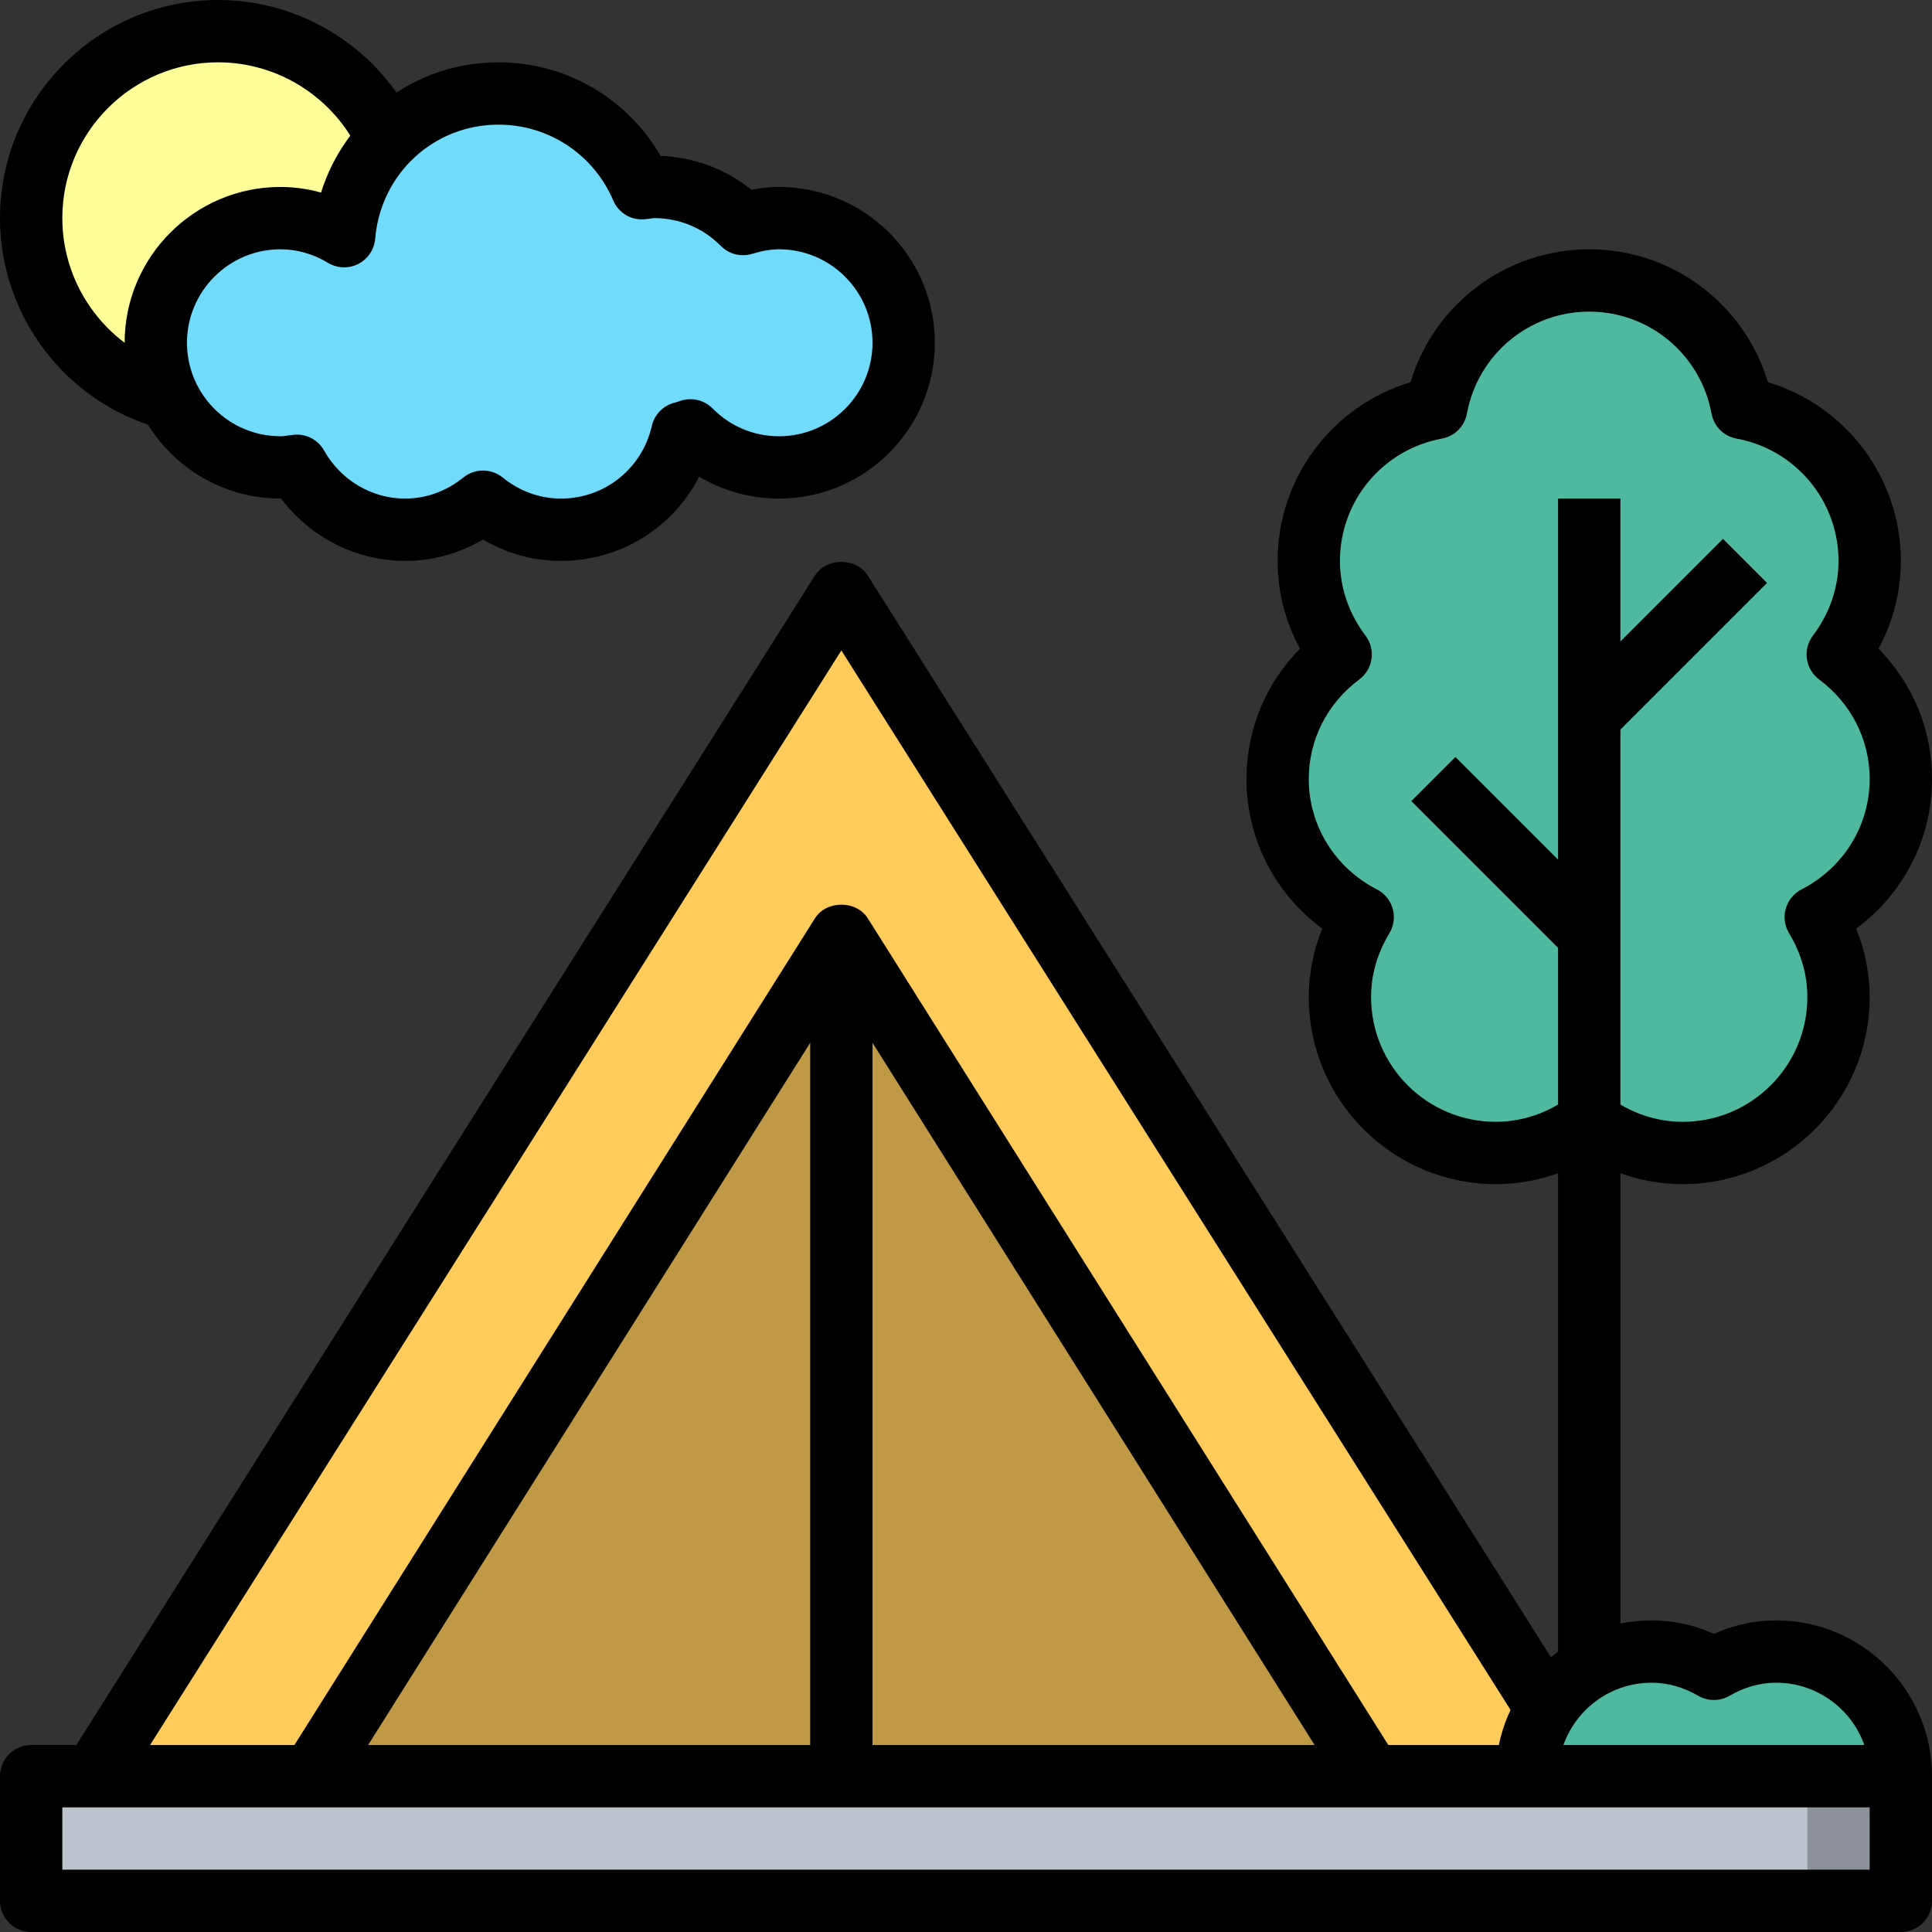
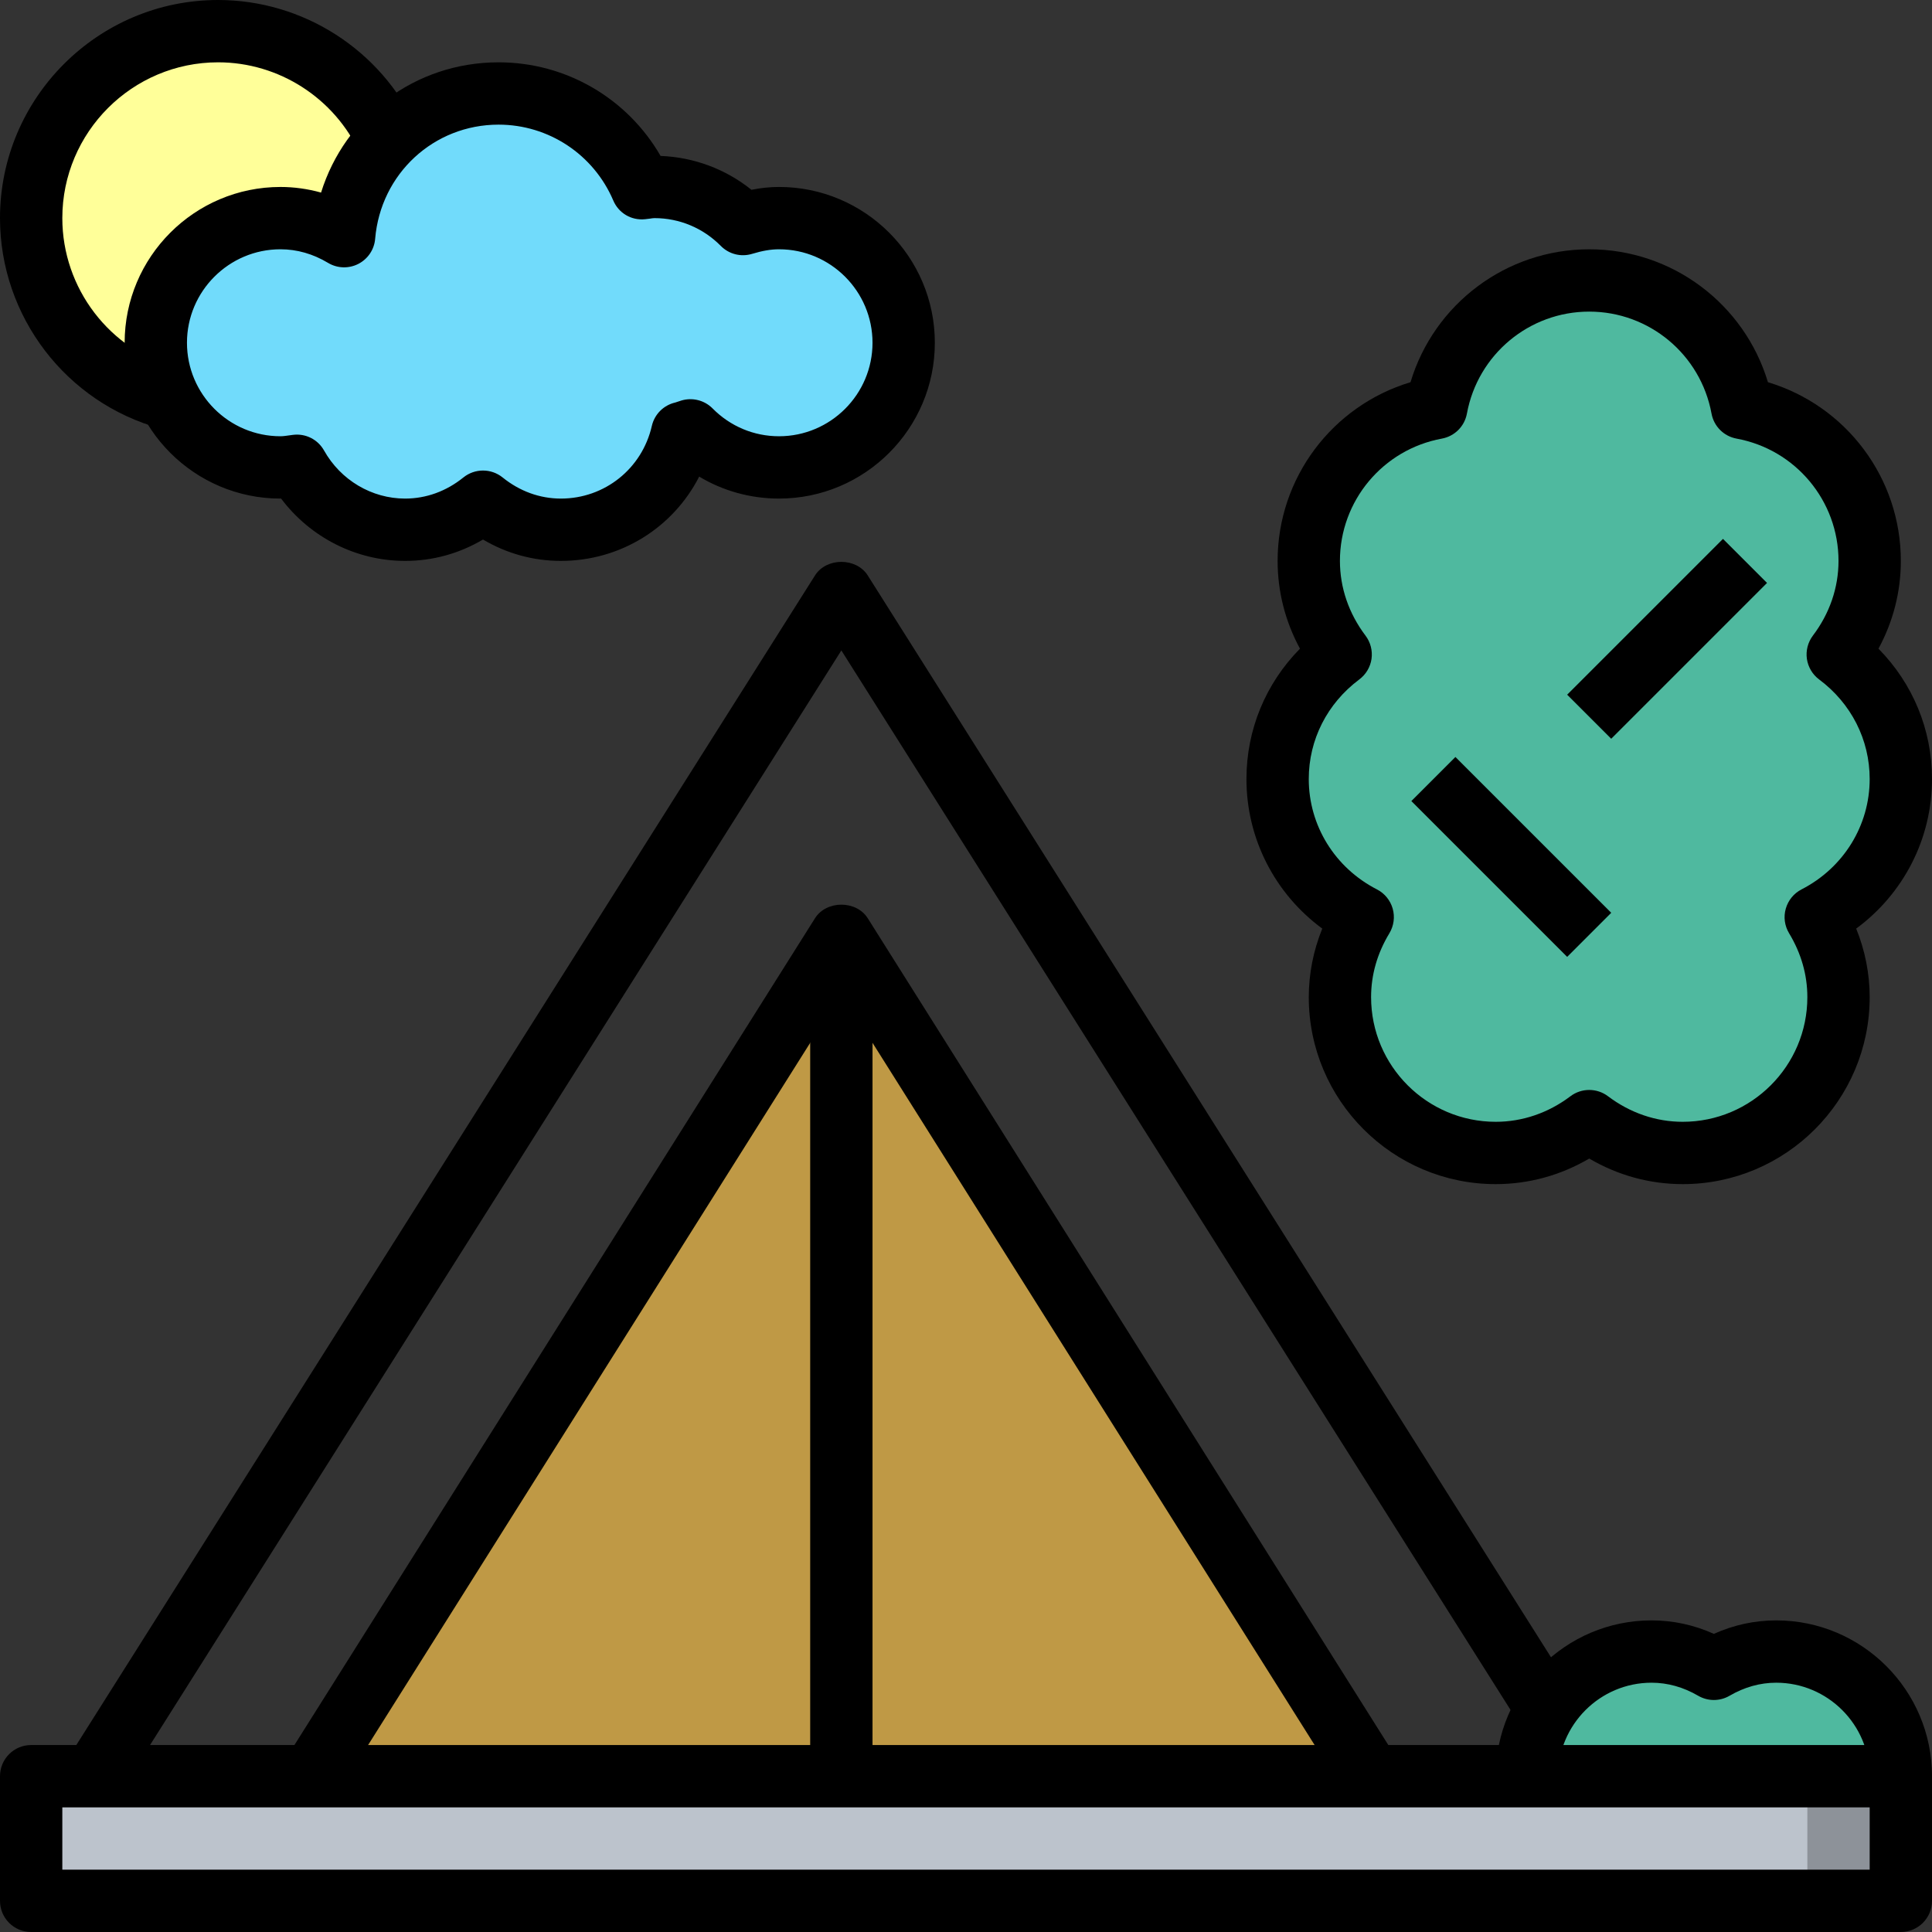
<svg xmlns="http://www.w3.org/2000/svg" viewBox="0 0 496 496">
  <rect x="0" y="0" width="496" height="496" fill="#333333" stroke="none" />
  <path d="m104 56c0 26.508-21.492 48-48 48s-48-21.492-48-48 21.492-48 48-48 48 21.492 48 48zm0 0" fill="#ff9" />
  <path d="m200 56c-3.238 0-6.305.625-9.246 1.52-5.809-5.871-13.852-9.52-22.754-9.52-1.098 0-2.137.215-3.199.32-6.105-14.297-20.273-24.32-36.801-24.32-20.938 0-37.922 16.137-39.656 36.625-4.801-2.871-10.344-4.625-16.344-4.625-17.672 0-32 14.328-32 32s14.328 32 32 32c1.441 0 2.816-.238 4.207-.426 5.48 9.754 15.809 16.426 27.793 16.426 7.609 0 14.504-2.77 20-7.207 5.496 4.438 12.391 7.207 20 7.207 15.207 0 27.887-10.641 31.137-24.863.727-.168 1.406-.441 2.109-.656 5.809 5.871 13.852 9.52 22.754 9.52 17.672 0 32-14.328 32-32s-14.328-32-32-32zm0 0" fill="#71dbfb" />
-   <path d="m24 456 192-304 192 304" fill="#ffcc5c" />
  <path d="m80 456 136-216 136 216" fill="#bf9945" />
  <path d="m488 200c0-13.137-6.414-24.688-16.199-31.984 5.078-6.703 8.199-14.961 8.199-24.016 0-19.602-14.121-35.84-32.734-39.266-3.426-18.613-19.664-32.734-39.266-32.734s-35.84 14.121-39.266 32.734c-18.613 3.426-32.734 19.664-32.734 39.266 0 9.055 3.121 17.312 8.199 24.016-9.785 7.297-16.199 18.848-16.199 31.984 0 15.52 8.93 28.824 21.848 35.457-3.633 6.023-5.848 13-5.848 20.543 0 22.09 17.91 40 40 40 9.047 0 17.297-3.121 24-8.184 6.703 5.062 14.953 8.184 24 8.184 22.09 0 40-17.91 40-40 0-7.543-2.215-14.52-5.848-20.543 12.918-6.633 21.848-19.938 21.848-35.457zm0 0" fill="#4fb99f" />
  <path d="m488 456c0-17.672-14.328-32-32-32-5.855 0-11.281 1.688-16 4.441-4.719-2.754-10.145-4.441-16-4.441-17.672 0-32 14.328-32 32" fill="#4fb99f" />
  <path d="m8 456h480v32h-480zm0 0" fill="#8d9299" />
  <path d="m8 456h456v32h-456zm0 0" fill="#bcc3cc" />
  <path d="m432 304c-8.465 0-16.656-2.258-24-6.566-7.344 4.309-15.535 6.566-24 6.566-26.473 0-48-21.527-48-48 0-5.984 1.176-11.961 3.465-17.602-12.168-8.965-19.465-23.086-19.465-38.398 0-12.688 4.938-24.535 13.742-33.465-3.773-6.961-5.742-14.633-5.742-22.535 0-21.328 14.062-39.848 34.121-45.879 6.023-20.059 24.543-34.121 45.879-34.121s39.855 14.062 45.879 34.121c20.059 6.031 34.121 24.551 34.121 45.879 0 7.902-1.969 15.574-5.742 22.535 8.805 8.93 13.742 20.777 13.742 33.465 0 15.312-7.297 29.434-19.465 38.398 2.289 5.641 3.465 11.617 3.465 17.602 0 26.473-21.527 48-48 48zm-24-24.176c1.695 0 3.398.535 4.824 1.617 5.68 4.285 12.32 6.559 19.176 6.559 17.648 0 32-14.352 32-32 0-5.727-1.574-11.246-4.695-16.414-1.145-1.898-1.457-4.188-.84-6.32.613-2.137 2.07-3.922 4.039-4.93 10.793-5.543 17.496-16.398 17.496-28.336 0-10.098-4.734-19.414-12.977-25.566-1.711-1.273-2.832-3.176-3.145-5.289-.293-2.113.258-4.25 1.535-5.953 4.312-5.688 6.586-12.328 6.586-19.191 0-15.398-11.008-28.609-26.176-31.398-3.273-.602-5.824-3.152-6.426-6.426-2.789-15.168-15.992-26.176-31.398-26.176s-28.609 11.008-31.398 26.176c-.602 3.273-3.152 5.824-6.426 6.426-15.168 2.789-26.176 16-26.176 31.398 0 6.863 2.273 13.504 6.574 19.191 1.281 1.695 1.832 3.84 1.539 5.953-.305 2.113-1.434 4.008-3.145 5.289-8.234 6.152-12.969 15.469-12.969 25.566 0 11.938 6.703 22.793 17.504 28.336 1.969 1.008 3.434 2.801 4.039 4.93.609 2.125.297 4.422-.84 6.32-3.129 5.168-4.703 10.688-4.703 16.414 0 17.648 14.352 32 32 32 6.855 0 13.496-2.273 19.176-6.559 1.426-1.082 3.129-1.617 4.824-1.617zm0 0" />
-   <path d="m400 128h16v304h-16zm0 0" />
  <path d="m402.336 178.348 40-40 11.312 11.312-40 40zm0 0" />
-   <path d="m362.336 205.656 11.312-11.316 40 40-11.312 11.316zm0 0" />
+   <path d="m362.336 205.656 11.312-11.316 40 40-11.312 11.316z" />
  <path d="m488 496h-480c-4.426 0-8-3.586-8-8v-32c0-4.414 3.574-8 8-8h480c4.426 0 8 3.586 8 8v32c0 4.414-3.574 8-8 8zm-472-16h464v-16h-464zm0 0" />
  <path d="m30.77 460.273-13.531-8.547 192-304c2.938-4.637 10.594-4.637 13.531 0l181.895 288-13.527 8.547-175.137-277.289zm0 0" />
  <path d="m345.223 460.266-129.223-205.25-129.223 205.25-13.547-8.523 136-216c2.938-4.652 10.609-4.652 13.547 0l136 216zm0 0" />
  <path d="m208 240h16v216h-16zm0 0" />
  <path d="m496 456h-16c0-13.23-10.77-24-24-24-4.129 0-8.16 1.129-11.977 3.352-2.488 1.449-5.559 1.449-8.047 0-3.816-2.223-7.848-3.352-11.977-3.352-13.23 0-24 10.77-24 24h-16c0-22.055 17.945-40 40-40 5.52 0 10.879 1.16 16 3.457 5.121-2.297 10.48-3.457 16-3.457 22.055 0 40 17.945 40 40zm0 0" />
  <path d="m144 144c-7.09 0-13.895-1.879-20-5.488-6.105 3.609-12.91 5.488-20 5.488-12.551 0-24.32-6.016-31.832-16-.055 0-.121 0-.168 0-22.055 0-40-17.945-40-40s17.945-40 40-40c3.504 0 7.016.488 10.426 1.441 6.125-19.648 24.184-33.441 45.574-33.441 17.32 0 33.09 9.266 41.586 24.031 8.574.336 16.68 3.359 23.336 8.695 2.445-.488 4.789-.727 7.078-.727 22.055 0 40 17.945 40 40s-17.945 40-40 40c-7.328 0-14.359-1.961-20.496-5.641-6.695 13.105-20.191 21.641-35.504 21.641zm-20-23.199c1.785 0 3.559.59 5.031 1.773 4.395 3.555 9.57 5.426 14.969 5.426 11.223 0 20.832-7.664 23.344-18.648.68-2.984 3.008-5.32 5.992-6.008.078-.023 1.504-.496 1.574-.512 2.824-.863 5.938-.09 8.027 2.023 4.559 4.609 10.613 7.145 17.062 7.145 13.23 0 24-10.77 24-24s-10.77-24-24-24c-2.09 0-4.289.375-6.922 1.176-2.848.863-5.926.082-8.016-2.031-4.559-4.609-10.613-7.145-17.062-7.145-.367 0-.719.07-1.07.121l-1.32.16c-3.57.367-6.809-1.602-8.168-4.816-5.051-11.824-16.609-19.465-29.441-19.465-16.648 0-30.273 12.602-31.688 29.305-.223 2.75-1.863 5.184-4.32 6.449-2.457 1.254-5.383 1.168-7.762-.258-3.863-2.32-7.984-3.496-12.23-3.496-13.23 0-24 10.77-24 24s10.77 24 24 24c.801 0 1.559-.137 2.336-.238.016 0 .816-.113.832-.113 3.281-.434 6.426 1.168 8.023 4.008 4.273 7.617 12.25 12.344 20.809 12.344 5.398 0 10.574-1.871 14.969-5.426 1.473-1.184 3.246-1.773 5.031-1.773zm0 0" />
  <path d="m41.305 110.047c-24.32-6.598-41.305-28.824-41.305-54.047 0-30.879 25.129-56 56-56 21.824 0 41.809 12.816 50.91 32.648l-14.543 6.68c-6.512-14.168-20.781-23.328-36.367-23.328-22.055 0-40 17.945-40 40 0 18.016 12.129 33.895 29.496 38.609zm0 0" />
</svg>